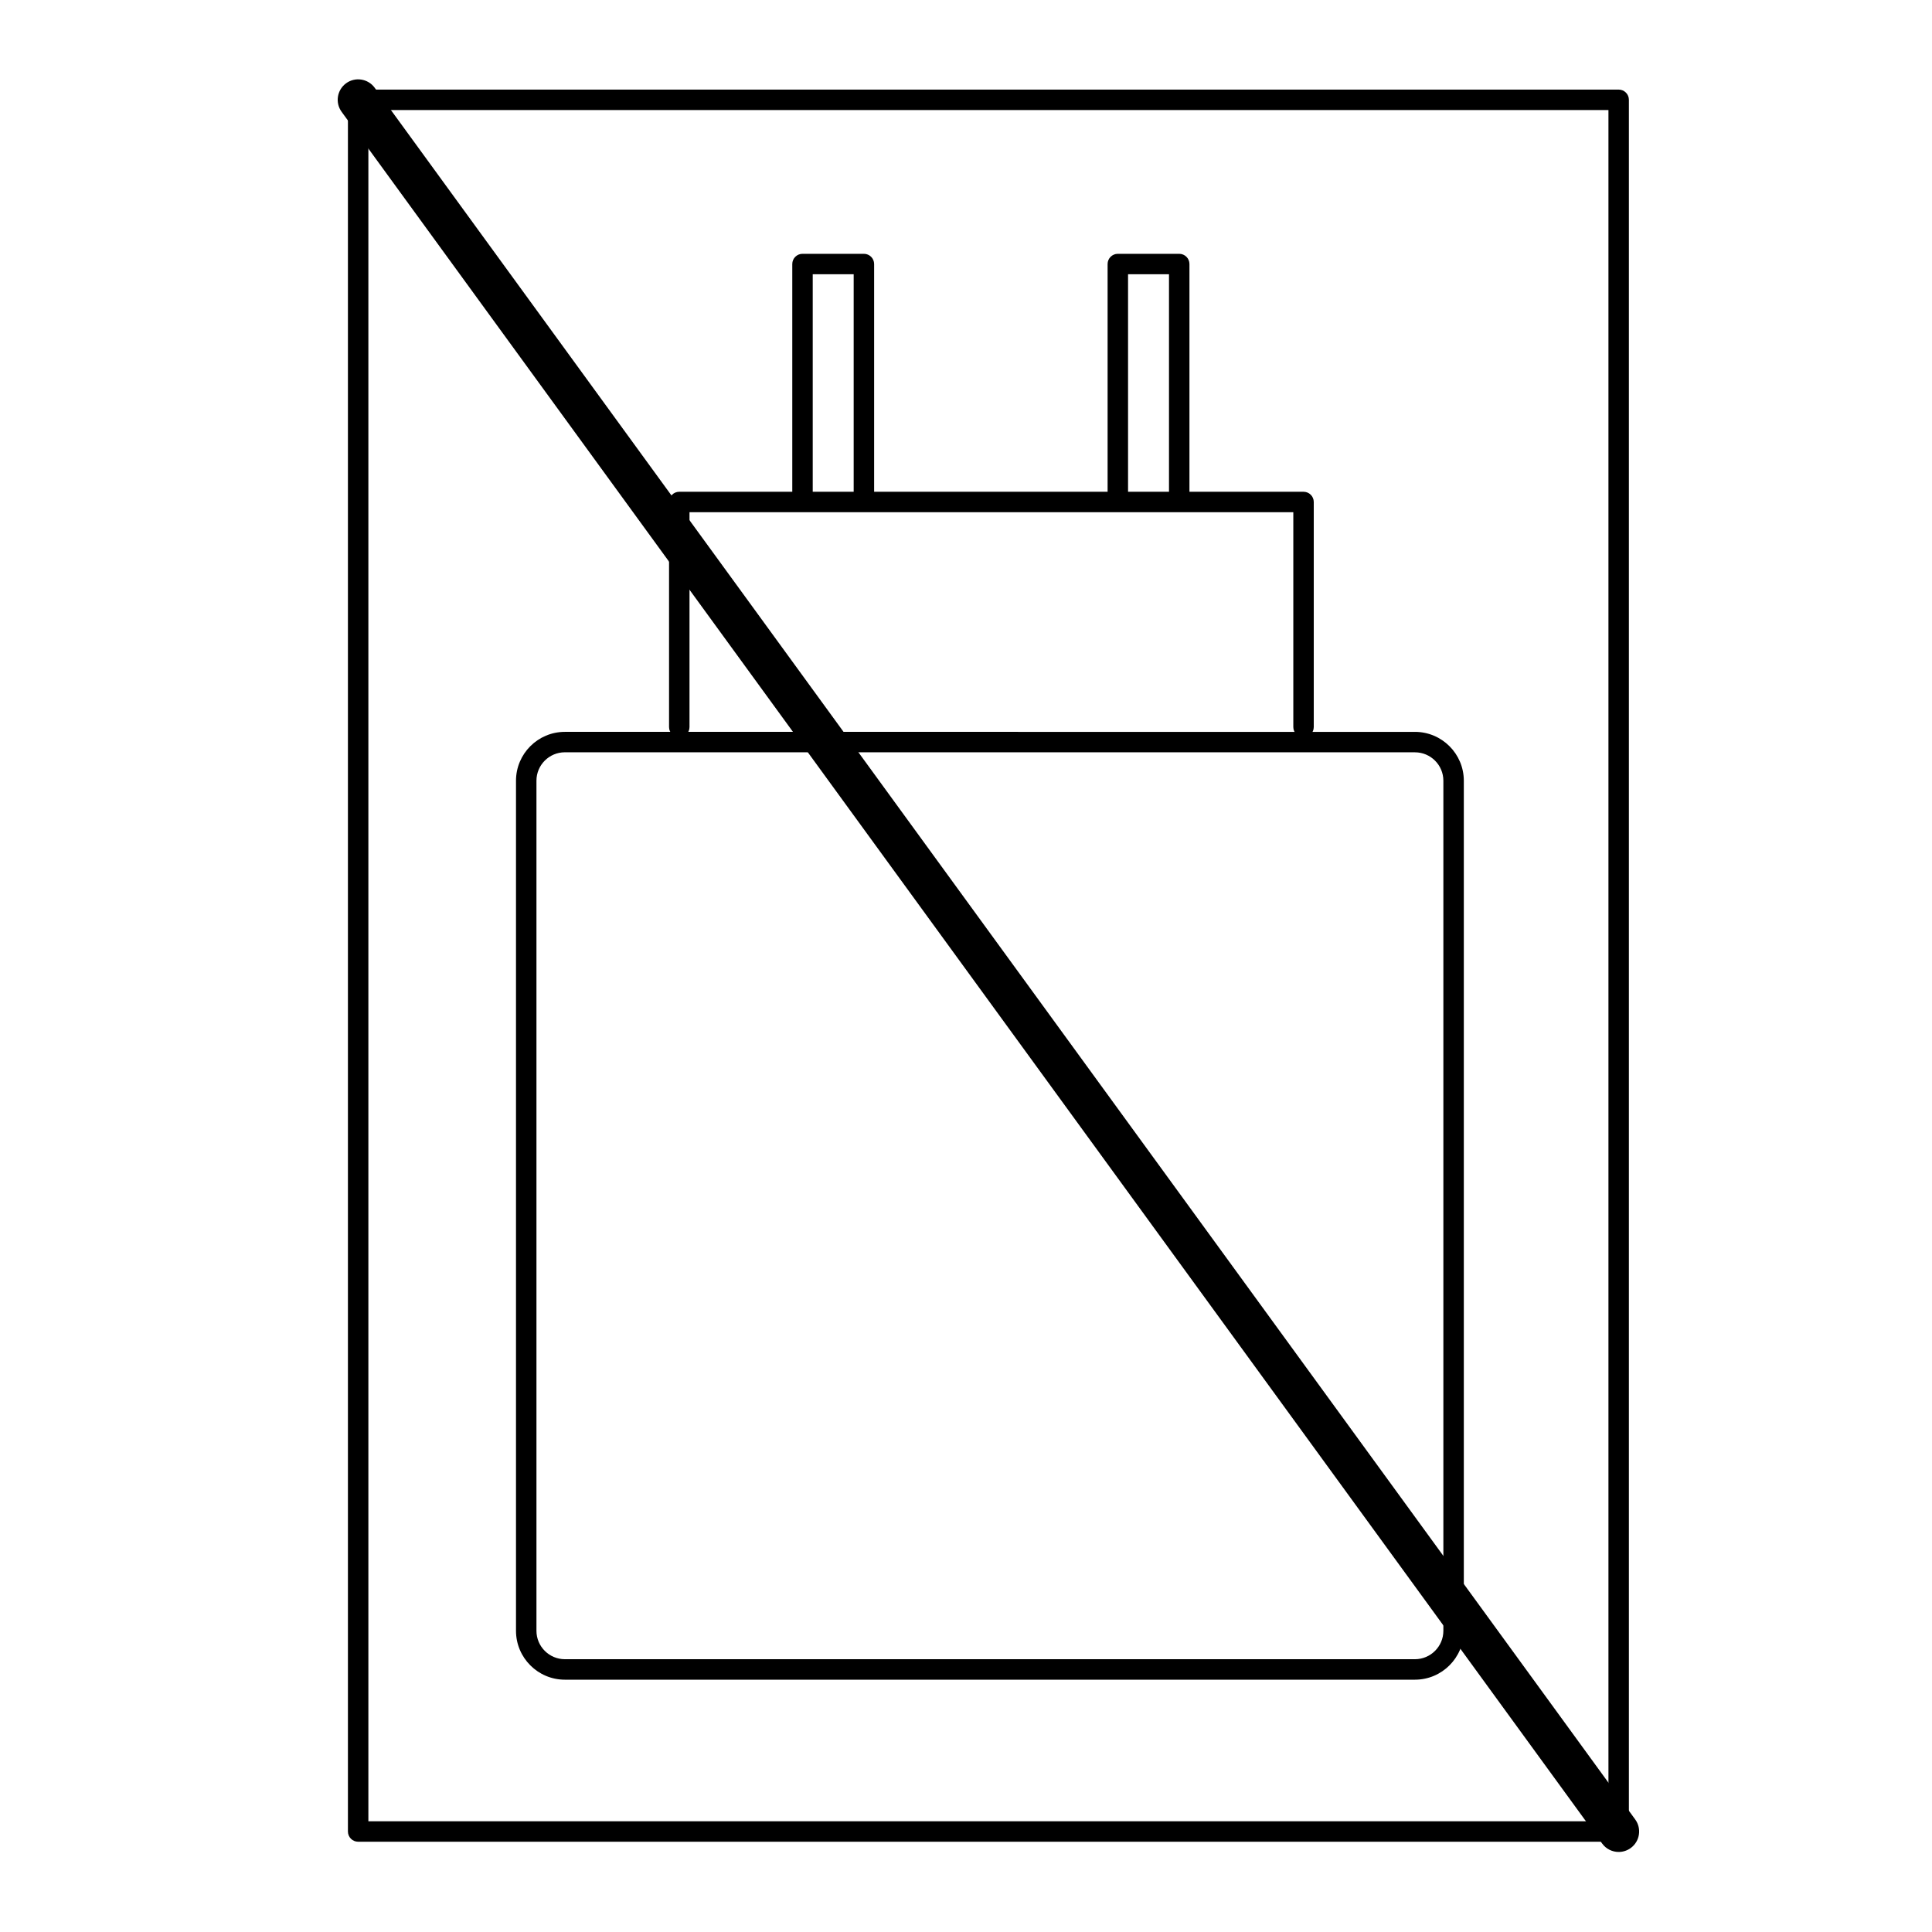
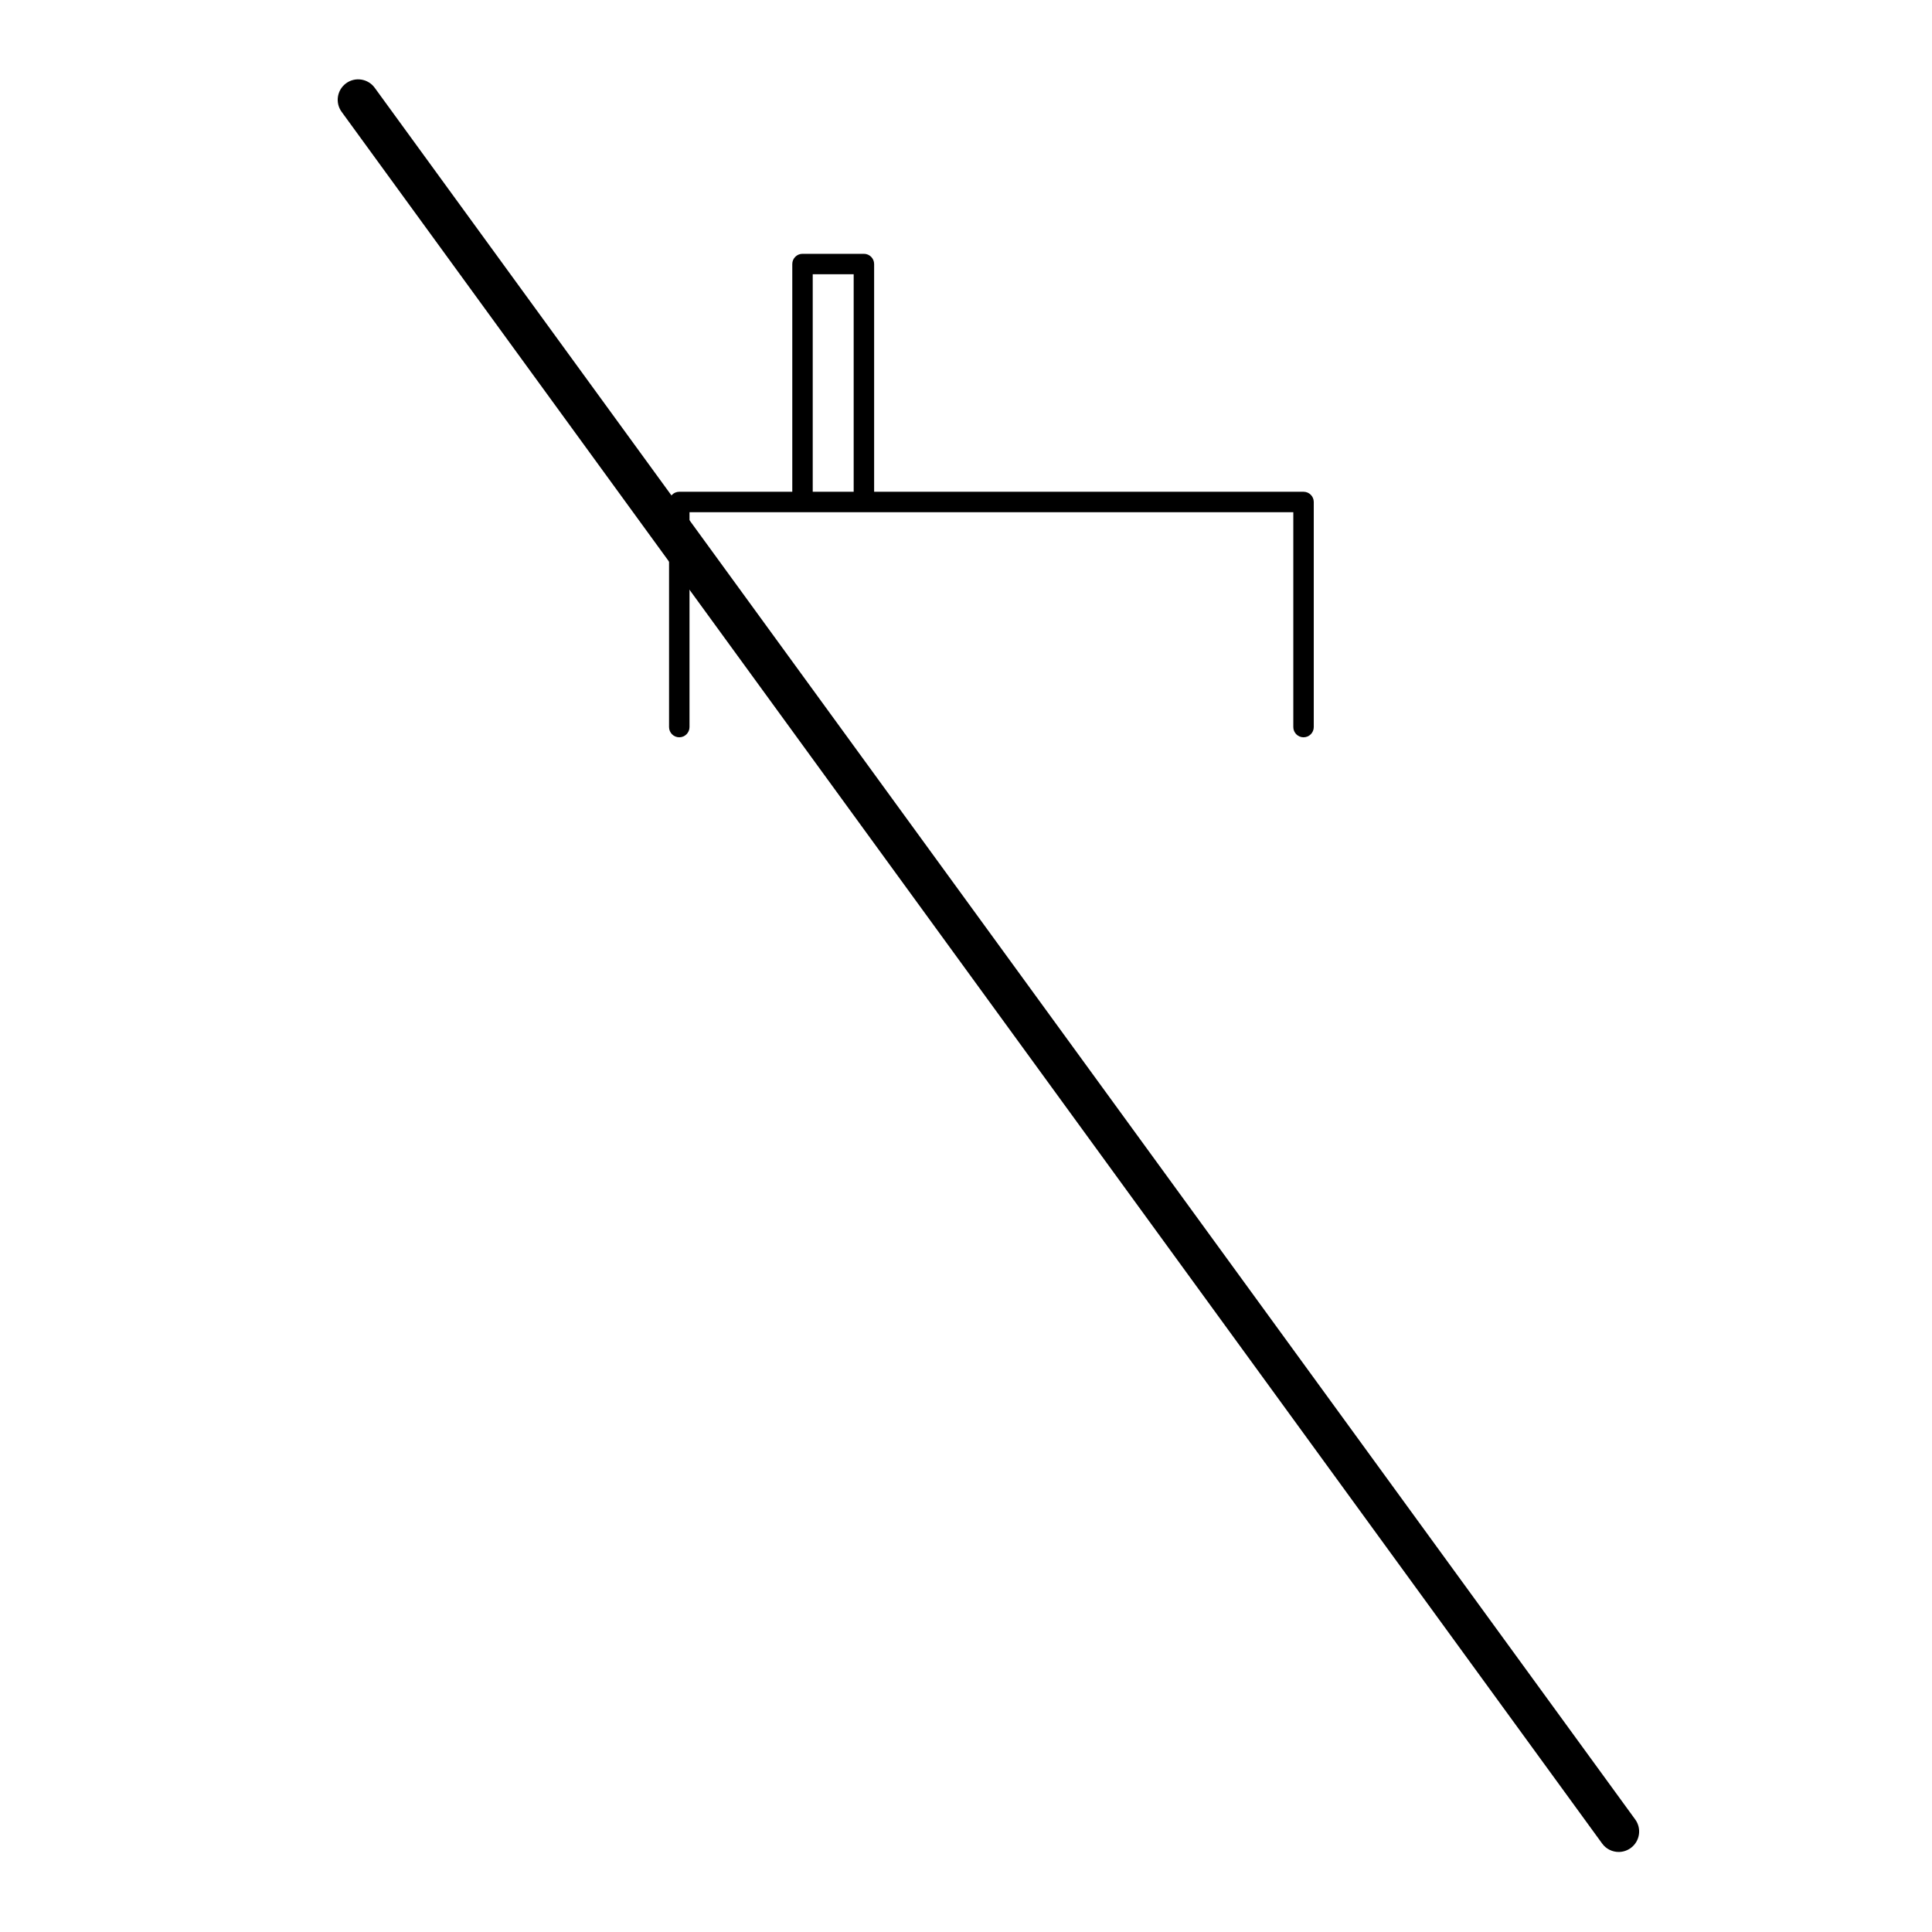
<svg xmlns="http://www.w3.org/2000/svg" version="1.1" x="0px" y="0px" viewBox="0 0 70.866 70.866" enable-background="new 0 0 70.866 70.866" xml:space="preserve" width="70.866px" height="70.866px">
  <g id="Guide" />
  <g id="Artwork">
    <g>
-       <path fill="none" stroke="#000000" stroke-width="0.767" stroke-linecap="round" stroke-linejoin="round" stroke-miterlimit="10" d="    M24.916,26.669" />
-       <path d="M59.373,67.555H13.137c-0.207,0-0.375-0.168-0.375-0.375V3.661c0-0.207,0.168-0.375,0.375-0.375h46.236    c0.207,0,0.375,0.168,0.375,0.375V67.18C59.748,67.387,59.58,67.555,59.373,67.555z M13.512,66.805h45.486V4.036H13.512V66.805z" />
-       <path d="M51.9,61.611H20.719c-0.988,0-1.792-0.804-1.792-1.792V28.637c0-0.988,0.804-1.792,1.792-1.792H51.9    c0.988,0,1.793,0.804,1.793,1.792v31.182C53.693,60.807,52.889,61.611,51.9,61.611z M20.719,27.594    c-0.575,0-1.042,0.468-1.042,1.042v31.182c0,0.574,0.467,1.042,1.042,1.042H51.9c0.575,0,1.043-0.468,1.043-1.042V28.637    c0-0.575-0.468-1.042-1.043-1.042H20.719z" />
      <path d="M47.814,27.044c-0.207,0-0.375-0.168-0.375-0.375v-7.881H25.291v7.881c0,0.207-0.168,0.375-0.375,0.375    c-0.207,0-0.375-0.168-0.375-0.375v-8.256c0-0.207,0.168-0.375,0.375-0.375h22.898c0.207,0,0.375,0.168,0.375,0.375v8.256    C48.189,26.876,48.021,27.044,47.814,27.044z" />
      <path d="M31.688,18.556c-0.207,0-0.375-0.168-0.375-0.375V10.06h-1.502v8.121c0,0.207-0.168,0.375-0.375,0.375    c-0.207,0-0.375-0.168-0.375-0.375V9.685c0-0.207,0.168-0.375,0.375-0.375h2.252c0.207,0,0.375,0.168,0.375,0.375v8.496    C32.063,18.388,31.895,18.556,31.688,18.556z" />
-       <path d="M43.254,18.556c-0.207,0-0.375-0.168-0.375-0.375V10.06h-1.502v8.121c0,0.207-0.168,0.375-0.375,0.375    s-0.375-0.168-0.375-0.375V9.685c0-0.207,0.168-0.375,0.375-0.375h2.252c0.207,0,0.375,0.168,0.375,0.375v8.496    C43.629,18.388,43.461,18.556,43.254,18.556z" />
      <path d="M59.374,67.93c-0.232,0-0.461-0.107-0.607-0.309L12.531,4.102c-0.244-0.335-0.17-0.804,0.165-1.048    c0.333-0.243,0.803-0.17,1.048,0.165l46.236,63.519c0.244,0.335,0.17,0.804-0.165,1.048C59.681,67.883,59.526,67.93,59.374,67.93z    " />
    </g>
  </g>
</svg>